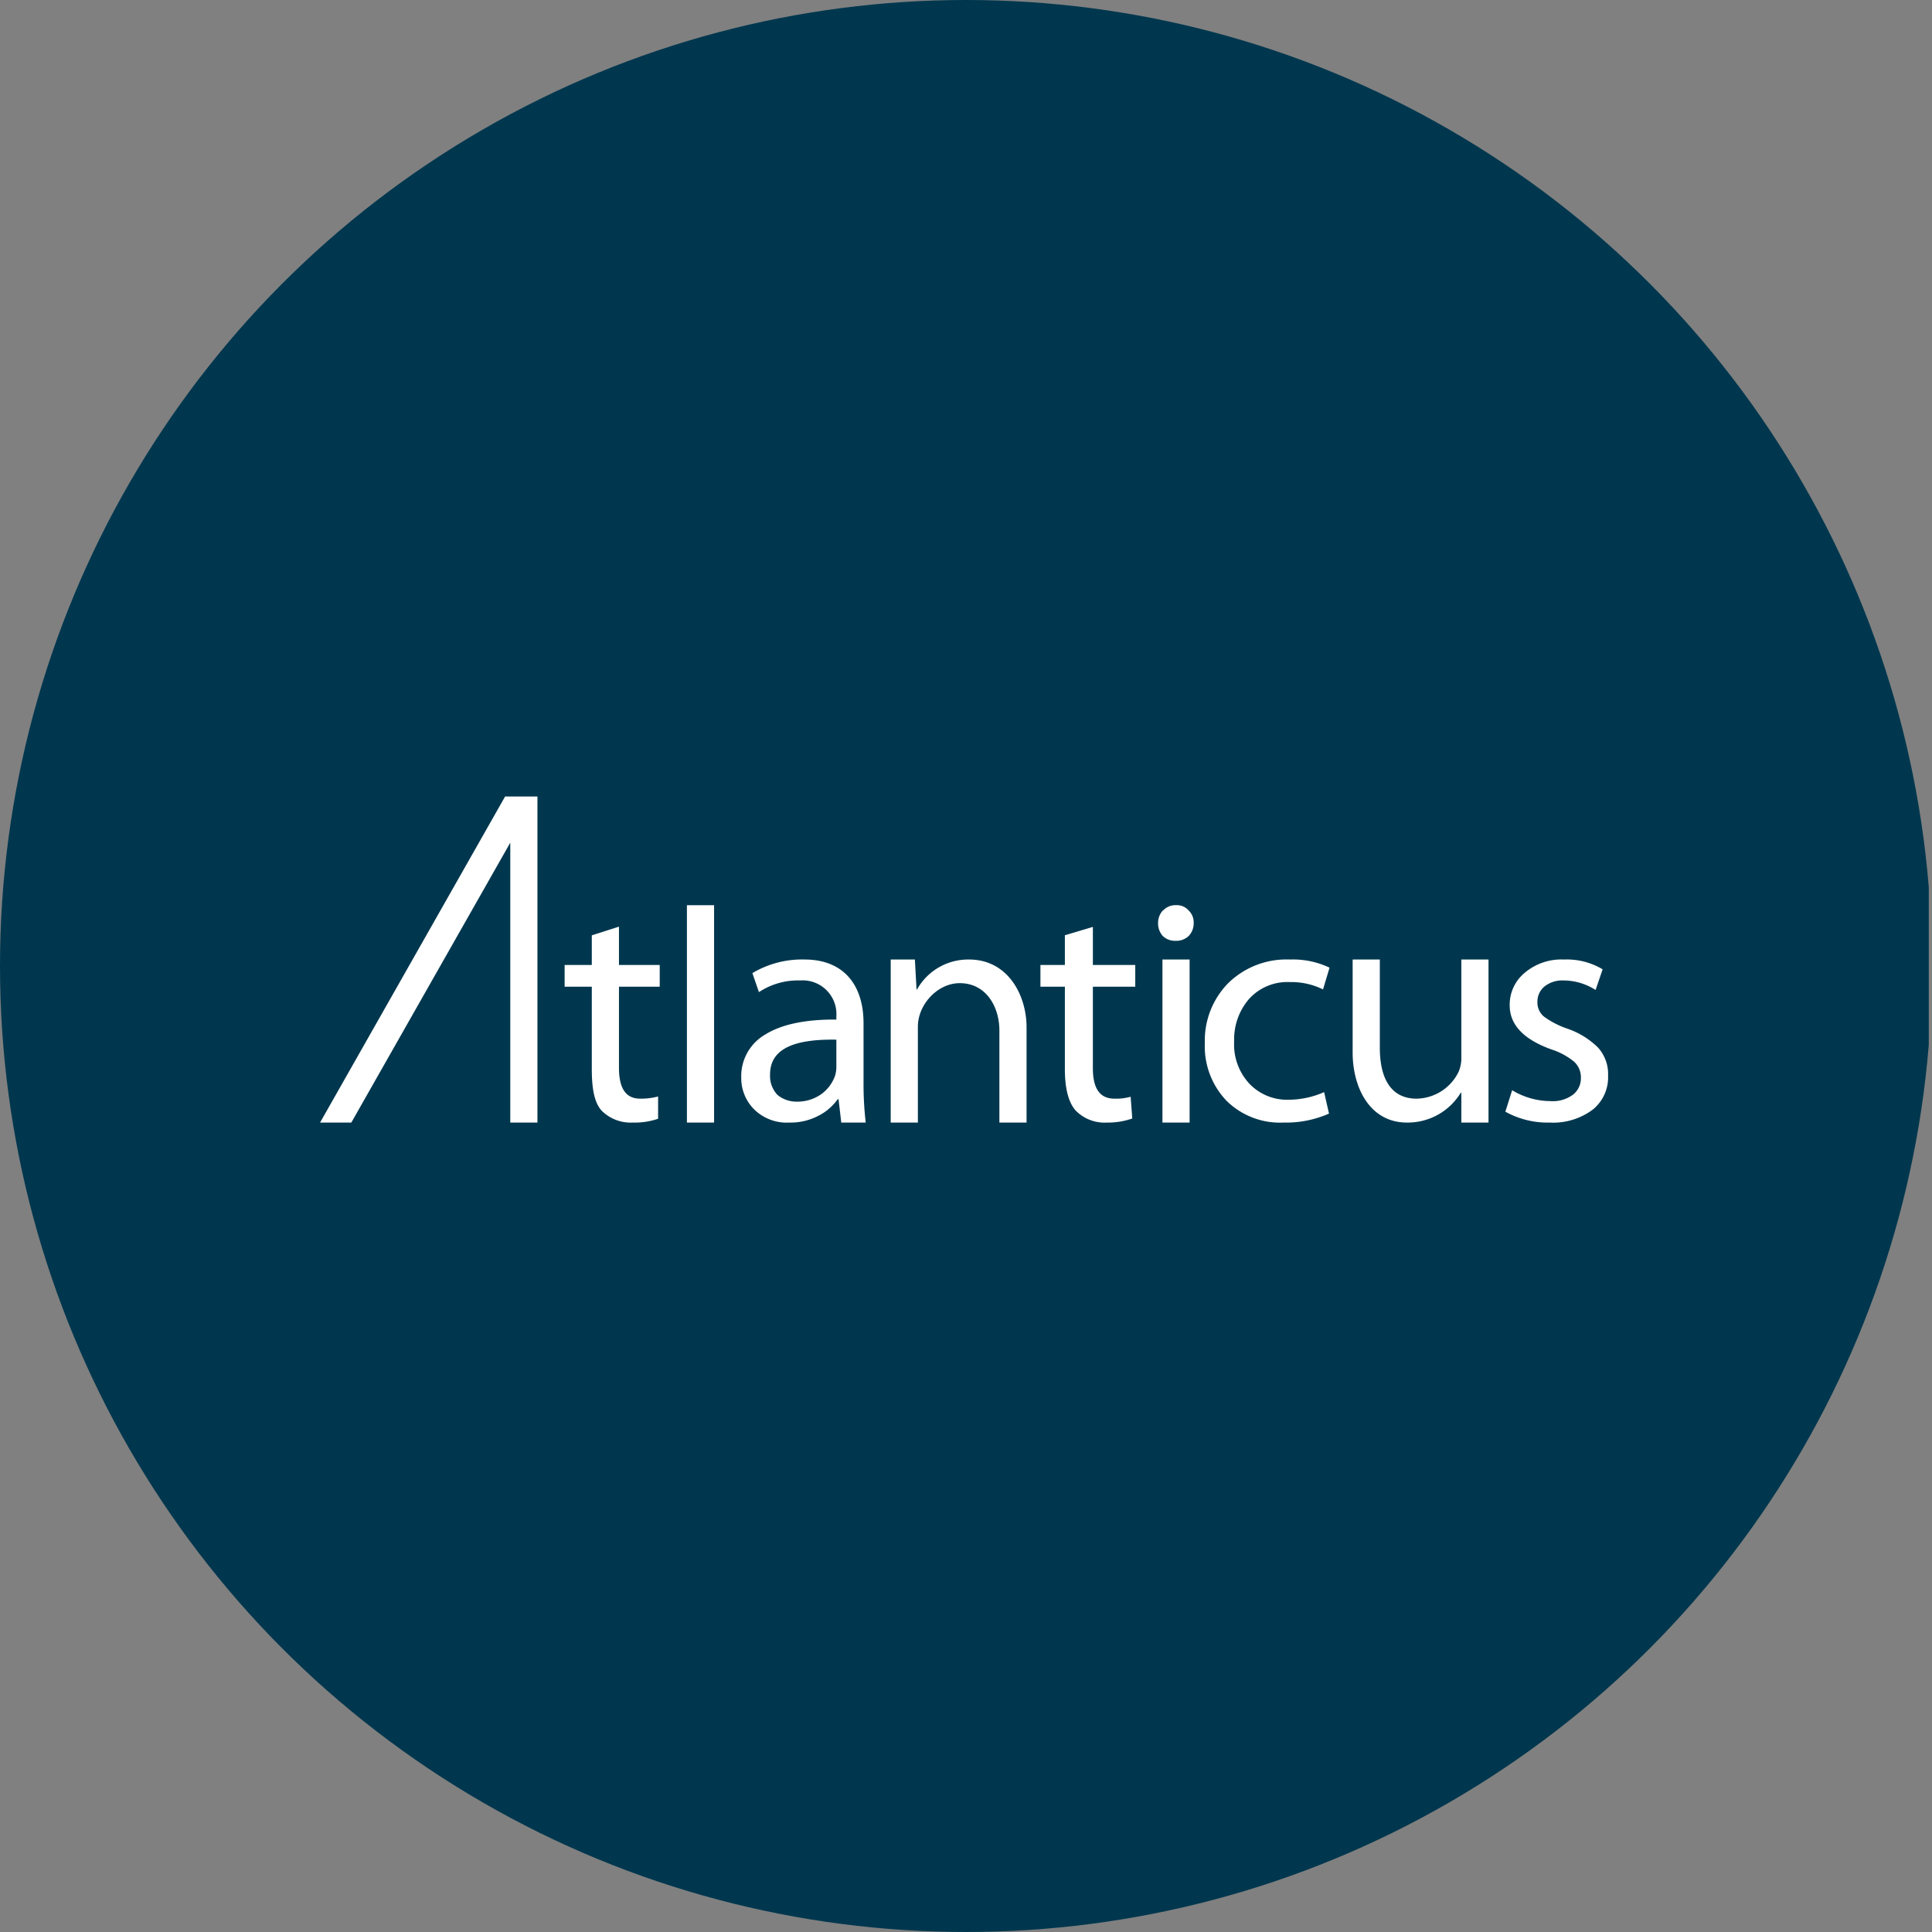
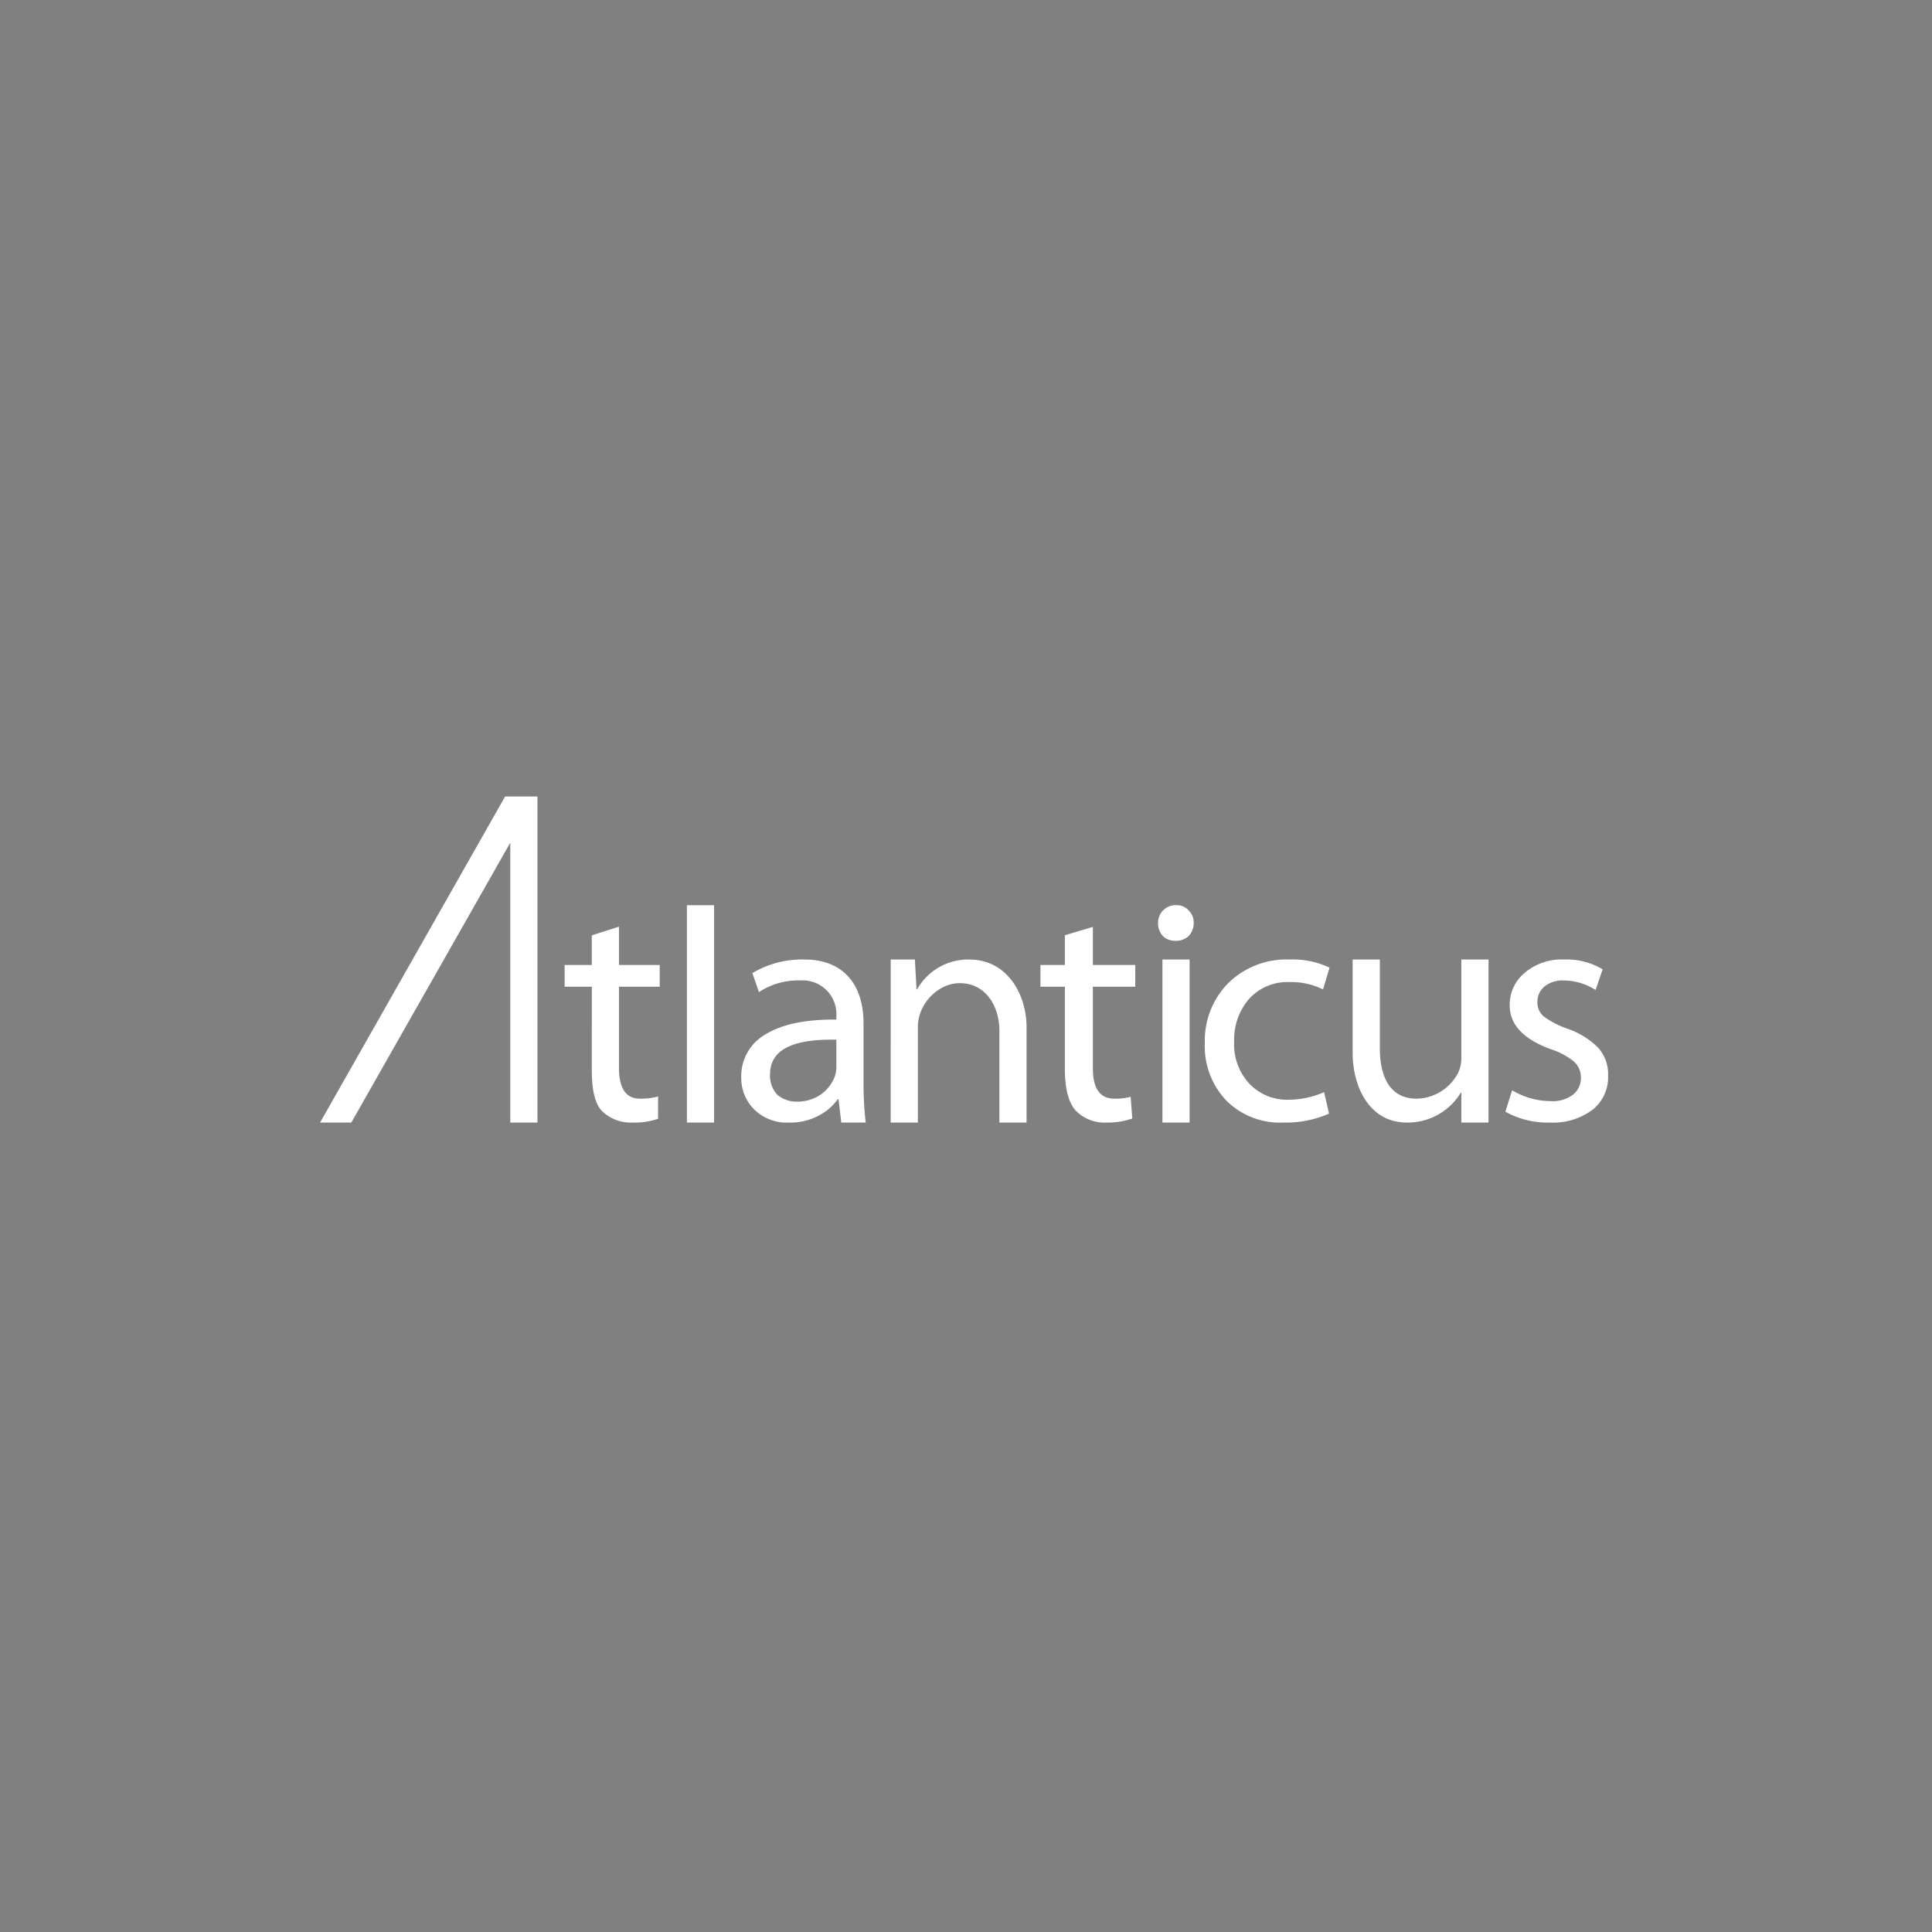
<svg xmlns="http://www.w3.org/2000/svg" viewBox="0 0 300 300" width="300" height="300">
  <rect x="0" y="0" width="300" height="300" fill="#808080" stroke="none" />
  <defs>
    <clipPath id="bz_circular_clip">
      <circle cx="150.0" cy="150.0" r="150.0" />
    </clipPath>
  </defs>
  <g clip-path="url(#bz_circular_clip)">
-     <rect x="-0.5" width="300" height="300" fill="#00374e" />
    <path d="M233.751,172.623l1.055-3.333a11.56,11.56,0,0,0,5.907,1.688,5.256,5.256,0,0,0,3.502-.97,3.217,3.217,0,0,0,1.266-2.616,3.291,3.291,0,0,0-1.055-2.532,10.749,10.749,0,0,0-3.502-1.899c-4.346-1.561-6.498-3.84-6.498-6.835a6.4,6.4,0,0,1,2.321-5.063,8.812,8.812,0,0,1,6.118-2.067,10.787,10.787,0,0,1,5.992,1.519l-1.097,3.207a9.284,9.284,0,0,0-4.979-1.477,4.407,4.407,0,0,0-2.996.97,3.038,3.038,0,0,0-1.055,2.363,2.831,2.831,0,0,0,1.013,2.278,13.571,13.571,0,0,0,3.587,1.857,12.541,12.541,0,0,1,4.81,2.954,6.108,6.108,0,0,1,1.561,4.346,6.439,6.439,0,0,1-2.363,5.274,10.265,10.265,0,0,1-6.709,2.025A13.503,13.503,0,0,1,233.751,172.623Zm-2.616-23.629v25.317h-4.219V169.67h-.084a9.639,9.639,0,0,1-8.354,4.641c-5.865,0-8.439-5.57-8.439-10.844V148.995h4.219v13.671c0,5.274,2.067,7.933,5.696,7.933a7.388,7.388,0,0,0,6.54-4.177,5.361,5.361,0,0,0,.422-2.279V148.995Zm-25.527,20.591.76,3.333a16.531,16.531,0,0,1-7.046,1.393,11.814,11.814,0,0,1-8.861-3.376,12.236,12.236,0,0,1-3.376-8.987,12.724,12.724,0,0,1,3.629-9.283,12.911,12.911,0,0,1,9.578-3.671,13.219,13.219,0,0,1,6.16,1.266l-1.013,3.376a11.098,11.098,0,0,0-5.148-1.139,8.017,8.017,0,0,0-6.371,2.658,9.576,9.576,0,0,0-2.279,6.54,8.937,8.937,0,0,0,2.363,6.582,8.081,8.081,0,0,0,6.118,2.489A13.788,13.788,0,0,0,205.607,169.585Zm-20.886,4.726h-4.219V148.995h4.219Zm-19.409-29.072,4.388-1.308v5.907h6.582v3.376H169.7v12.658c0,3.165,1.097,4.726,3.333,4.726a8.315,8.315,0,0,0,2.532-.295l.253,3.376a11.502,11.502,0,0,1-3.966.633,6.26,6.26,0,0,1-4.81-1.857c-1.139-1.266-1.688-3.46-1.688-6.456V153.214h-3.797v-3.376h3.797v-4.641Zm-27.004,29.072V148.995h3.755l.253,4.641H142.4a9.096,9.096,0,0,1,8.101-4.641c5.907,0,8.903,5.401,8.903,10.549v14.768h-4.219V160.007c0-3.629-2.025-7.342-6.16-7.342-3.46,0-6.498,3.333-6.498,6.751v14.895Zm-4.219-15.443V167.94a52.704,52.704,0,0,0,.338,6.371h-3.797l-.422-3.629H130.08a8.218,8.218,0,0,1-3.08,2.616,9.224,9.224,0,0,1-4.388,1.013,7.224,7.224,0,0,1-5.527-2.068,6.835,6.835,0,0,1-1.983-4.894,7.464,7.464,0,0,1,3.797-6.751c2.532-1.561,6.245-2.321,10.97-2.279v-.506a5.238,5.238,0,0,0-5.612-5.57,11.028,11.028,0,0,0-6.413,1.814l-1.013-2.954a15.034,15.034,0,0,1,8.101-2.11C131.05,148.995,134.088,153.003,134.088,158.868Zm-4.219,6.751v-4.177c-6.92-.127-10.295,1.603-10.295,5.401a4.277,4.277,0,0,0,1.139,3.165,4.628,4.628,0,0,0,2.996,1.055,6.39,6.39,0,0,0,3.84-1.181,5.979,5.979,0,0,0,2.11-2.827,4.818,4.818,0,0,0,.211-1.392Zm-23.207,8.692V140.556h4.219v33.755ZM180.586,141.4a2.617,2.617,0,0,1,2.025-.844,2.416,2.416,0,0,1,1.983.844,2.542,2.542,0,0,1,.76,1.941,2.844,2.844,0,0,1-.76,1.983,2.785,2.785,0,0,1-2.11.76,2.658,2.658,0,0,1-1.941-.76,2.912,2.912,0,0,1-.717-1.983,2.844,2.844,0,0,1,.759-1.983Zm-88.692,3.84,4.219-1.35v5.949h6.329v3.376H96.114v12.574c0,3.207,1.055,4.81,3.291,4.81a10.239,10.239,0,0,0,2.785-.338v3.46a11.375,11.375,0,0,1-3.966.591,6.387,6.387,0,0,1-4.81-1.857c-1.139-1.266-1.519-3.46-1.519-6.456V153.214H87.675v-3.376h4.219v-4.599ZM49.7,174.311l28.734-50.633h5.021v50.633H79.236v-43.46l-24.684,43.46Z" fill="#fff" />
  </g>
</svg>